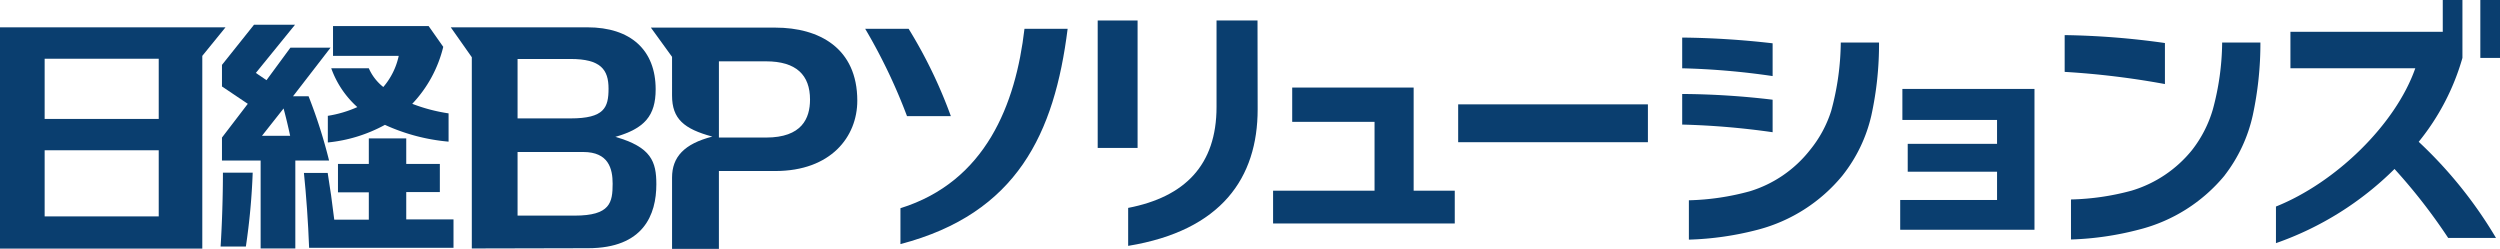
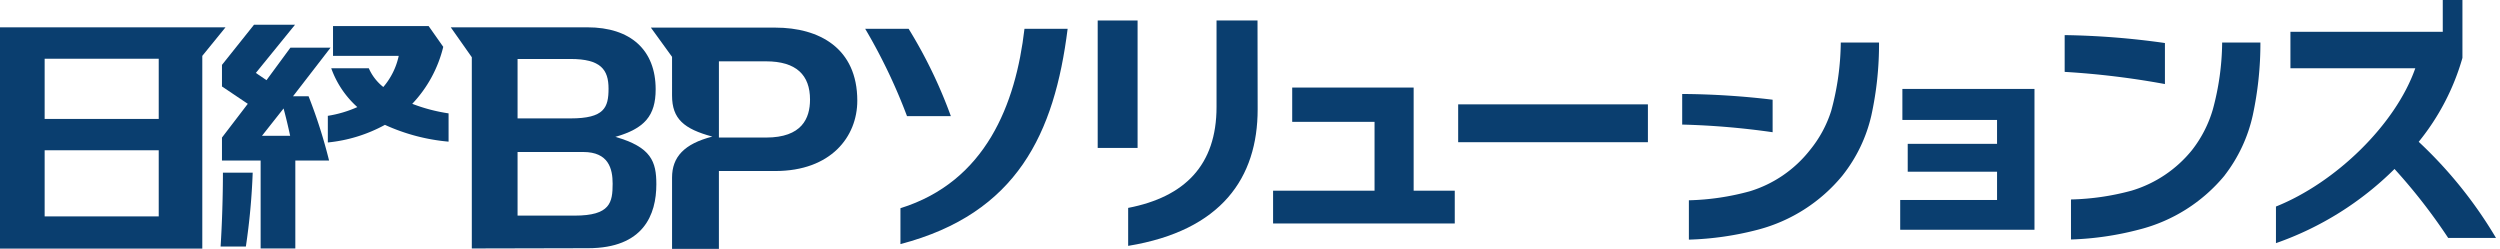
<svg xmlns="http://www.w3.org/2000/svg" width="308" height="30.662" viewBox="0 0 308 30.662">
  <defs>
    <clipPath id="a">
      <path data-name="長方形 138" fill="none" d="M0 0H308V30.662H0z" />
    </clipPath>
  </defs>
  <path data-name="パス 309" d="M5.5,17.146H19.555v8.145H5.5Zm0-11.277H19.555V13.29H5.5ZM0,2V29.263H24.923V5.517L27.784,2Z" transform="translate(0 1.366)" fill="#0a3e6f" />
  <g data-name="グループ 197">
    <g data-name="グループ 196" clip-path="url(#a)">
      <path data-name="パス 310" d="M49.913,29.212c6.849,0,8.414-4.14,8.414-7.876,0-2.794-.623-4.577-5.049-5.84,3.6-1.027,4.964-2.608,4.964-5.856C58.243,4.81,55.18,2,49.829,2H33l2.592,3.685v23.56ZM41.229,5.9h6.53c3.719,0,4.678,1.313,4.678,3.652s-.522,3.669-4.678,3.669h-6.53Zm0,11.46h8.095c3.113,0,3.618,2.053,3.618,3.9,0,2.322-.286,3.938-4.678,3.938H41.229Z" transform="translate(22.535 1.366)" fill="#0a3e6f" />
      <path data-name="パス 311" d="M50.258,20.5v8.785h5.772V19.69h6.95c6.849,0,10.1-4.224,10.1-8.667,0-6.479-4.7-9-10.1-9H47.65l2.608,3.6V10.4c0,2.861,1.464,4.106,4.964,5.049-3.484.892-4.964,2.524-4.964,5.049M56.031,6.177h5.806c3.719,0,5.419,1.683,5.419,4.712,0,2.322-1.01,4.678-5.419,4.678H56.031Z" transform="translate(32.539 1.379)" fill="#0a3e6f" />
      <path data-name="パス 312" d="M25.287,29.376V18.538h4.157a62.366,62.366,0,0,0-2.524-7.91H25l4.628-5.991H24.681L21.736,8.642l-1.313-.892,4.83-5.941H20.2L16.25,6.758V9.417l3.181,2.137L16.25,15.711v2.827h4.763V29.376ZM23.84,12.126c.286,1.06.572,2.255.808,3.366H21.181Z" transform="translate(11.097 1.236)" fill="#0a3e6f" />
      <path data-name="パス 313" d="M24,16.248a18.4,18.4,0,0,0,7.034-2.171,23.86,23.86,0,0,0,7.842,2.07V12.664A20.894,20.894,0,0,1,34.4,11.486a15.487,15.487,0,0,0,3.82-7.018L36.42,1.91H24.639V5.579h8.095a8.684,8.684,0,0,1-1.9,3.837A6.024,6.024,0,0,1,29.049,7.11H24.421a11.681,11.681,0,0,0,3.214,4.779A14.366,14.366,0,0,1,24,12.966Z" transform="translate(16.389 1.304)" fill="#0a3e6f" />
      <path data-name="パス 314" d="M19.263,21.744a81.278,81.278,0,0,0,.841-9.1H16.436c0,2.76-.1,6.176-.286,9.1Z" transform="translate(11.028 8.632)" fill="#0a3e6f" />
-       <path data-name="パス 315" d="M40.677,20.109H34.855V16.744h4.14V13.277h-4.14V10.13H30.244v3.147h-3.8v3.5h3.8v3.366H25.986c-.236-2-.522-4.022-.808-5.755H22.25c.286,2.794.522,6.075.639,9.222H40.677Z" transform="translate(15.194 6.918)" fill="#0a3e6f" />
      <path data-name="パス 316" d="M115.582,19.116h-5.065V6.41H95.556v4.224H105.7v8.482H93.2v4.039h22.382Z" transform="translate(63.644 4.377)" fill="#0a3e6f" />
      <path data-name="パス 317" d="M155.653,23.86V6.51H139.379v3.82h11.662v2.945H140.036v3.433h11.006v3.484H139.11V23.86Z" transform="translate(94.995 4.446)" fill="#0a3e6f" />
      <path data-name="パス 318" d="M170.542,19.484a18.7,18.7,0,0,0,3.467-7.4,42.058,42.058,0,0,0,.942-8.97h-4.712a32.381,32.381,0,0,1-1.144,8.229,14.871,14.871,0,0,1-2.592,5.049,15.155,15.155,0,0,1-7.4,4.964,30.877,30.877,0,0,1-7.489,1.094v4.931a37.41,37.41,0,0,0,8.414-1.229,20.022,20.022,0,0,0,10.518-6.664" transform="translate(103.531 2.124)" fill="#0a3e6f" />
      <path data-name="パス 319" d="M151.15,7.1a101.217,101.217,0,0,1,12.352,1.5V3.546A97.258,97.258,0,0,0,151.15,2.57Z" transform="translate(103.217 1.755)" fill="#0a3e6f" />
      <path data-name="パス 320" d="M142.572,19.484a18.508,18.508,0,0,0,3.551-7.4,41,41,0,0,0,.942-8.97h-4.712a33,33,0,0,1-1.178,8.414,14.574,14.574,0,0,1-2.642,4.864,14.969,14.969,0,0,1-7.388,5.049,31.02,31.02,0,0,1-7.506,1.111v4.847a37.618,37.618,0,0,0,8.515-1.229,20.045,20.045,0,0,0,10.417-6.681" transform="translate(84.431 2.124)" fill="#0a3e6f" />
-       <path data-name="パス 321" d="M134.291,3.457A106.271,106.271,0,0,0,123.15,2.75V6.536a91.146,91.146,0,0,1,11.141.959Z" transform="translate(84.096 1.878)" fill="#0a3e6f" />
      <path data-name="パス 322" d="M123.15,10.65a94.972,94.972,0,0,1,11.141.942V7.587A97.83,97.83,0,0,0,123.15,6.88Z" transform="translate(84.096 4.698)" fill="#0a3e6f" />
      <path data-name="パス 323" d="M73.892,12.864a58.769,58.769,0,0,0-5.2-10.754H63.34a68.708,68.708,0,0,1,5.15,10.754Z" transform="translate(43.253 1.441)" fill="#0a3e6f" />
      <path data-name="パス 324" d="M65.92,24.206v4.426C80.309,24.862,84.9,14.984,86.518,2.11H81.2c-1.077,9.256-4.746,18.815-15.281,22.1" transform="translate(45.015 1.441)" fill="#0a3e6f" />
      <path data-name="パス 325" d="M98.527,1.5H93.478V12.153c0,7.169-3.921,11.09-10.888,12.436v4.678c11.528-1.885,15.954-8.414,15.954-16.829Z" transform="translate(56.399 1.024)" fill="#0a3e6f" />
      <path data-name="長方形 135" transform="translate(135.236 2.524)" fill="#0a3e6f" d="M0 0H4.914V15.701H0z" />
      <path data-name="パス 326" d="M184.206,17.468a29,29,0,0,0,5.385-10.333V0h-2.423V3.921H168.4V8.414h15.382c-2.44,6.95-9.811,14.086-17.165,17.031v4.51a38.911,38.911,0,0,0,14.607-9.138,69.736,69.736,0,0,1,6.614,8.5h5.89a53.5,53.5,0,0,0-9.525-11.847" transform="translate(113.781)" fill="#0a3e6f" />
-       <path data-name="長方形 136" transform="translate(305.577)" fill="#0a3e6f" d="M0 0H2.423V7.135H0z" />
      <path data-name="長方形 137" transform="translate(179.647 12.857)" fill="#0a3e6f" d="M0 0H23.375V4.662H0z" />
    </g>
  </g>
</svg>